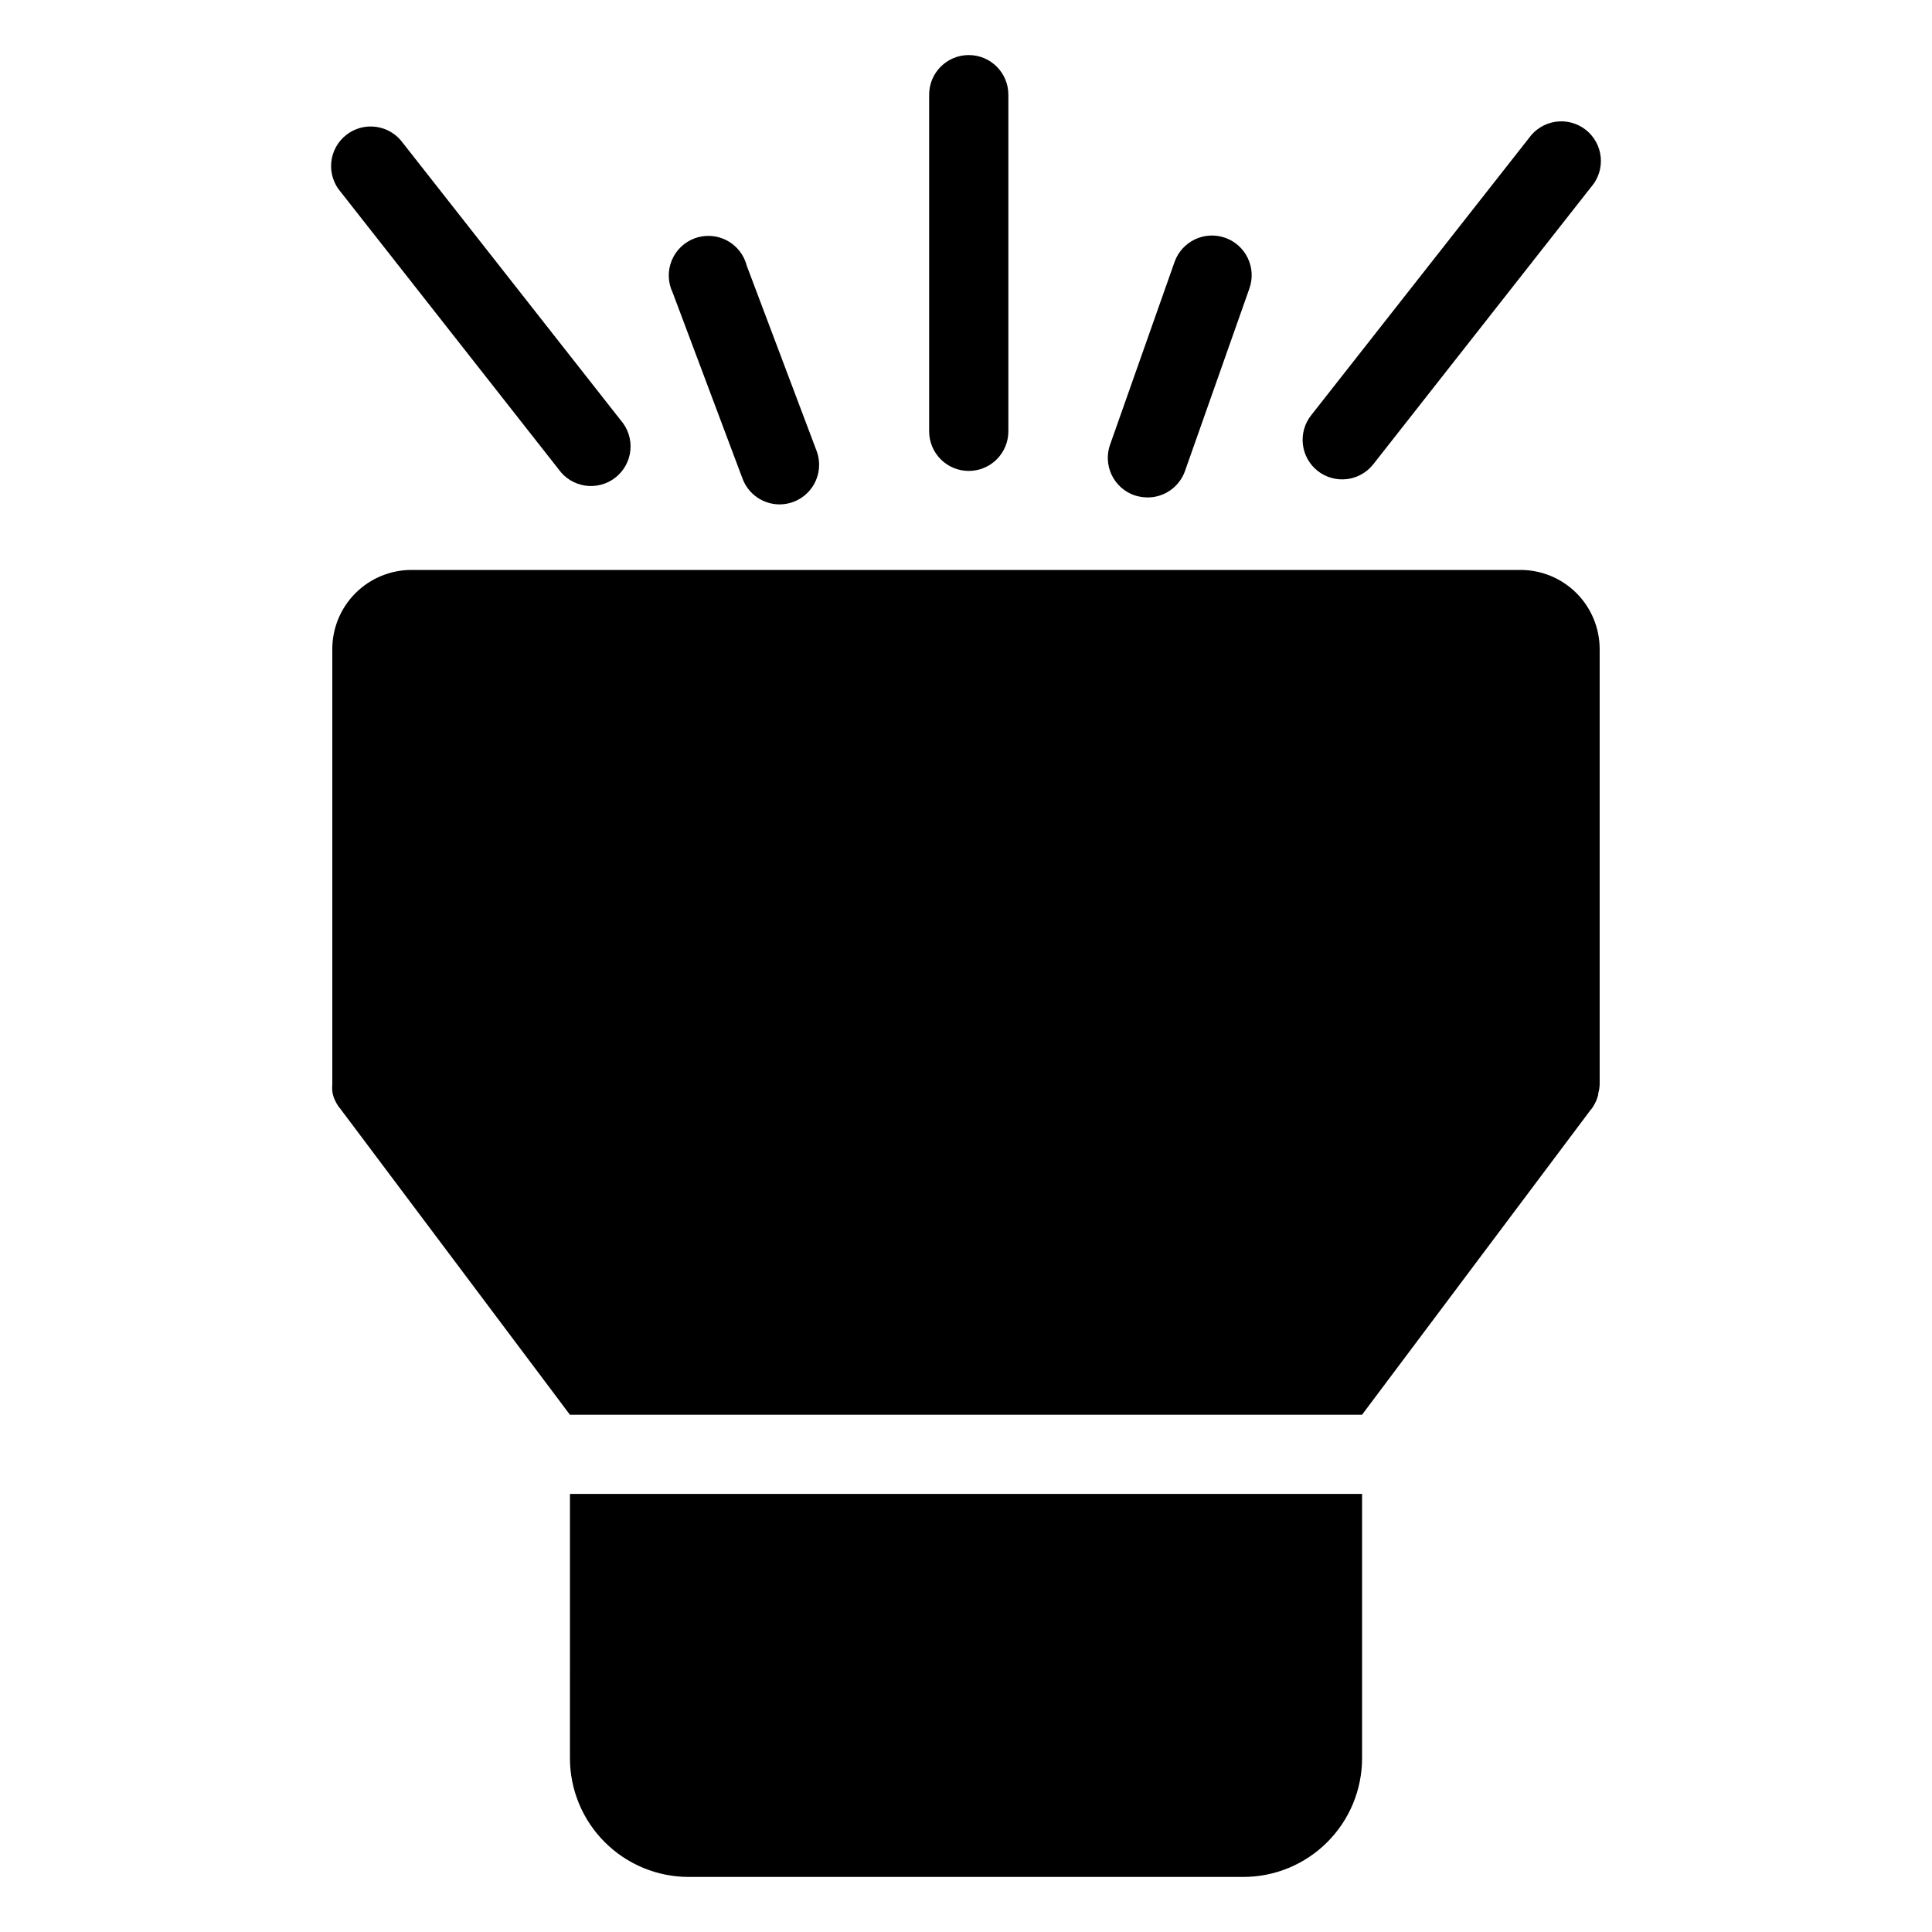
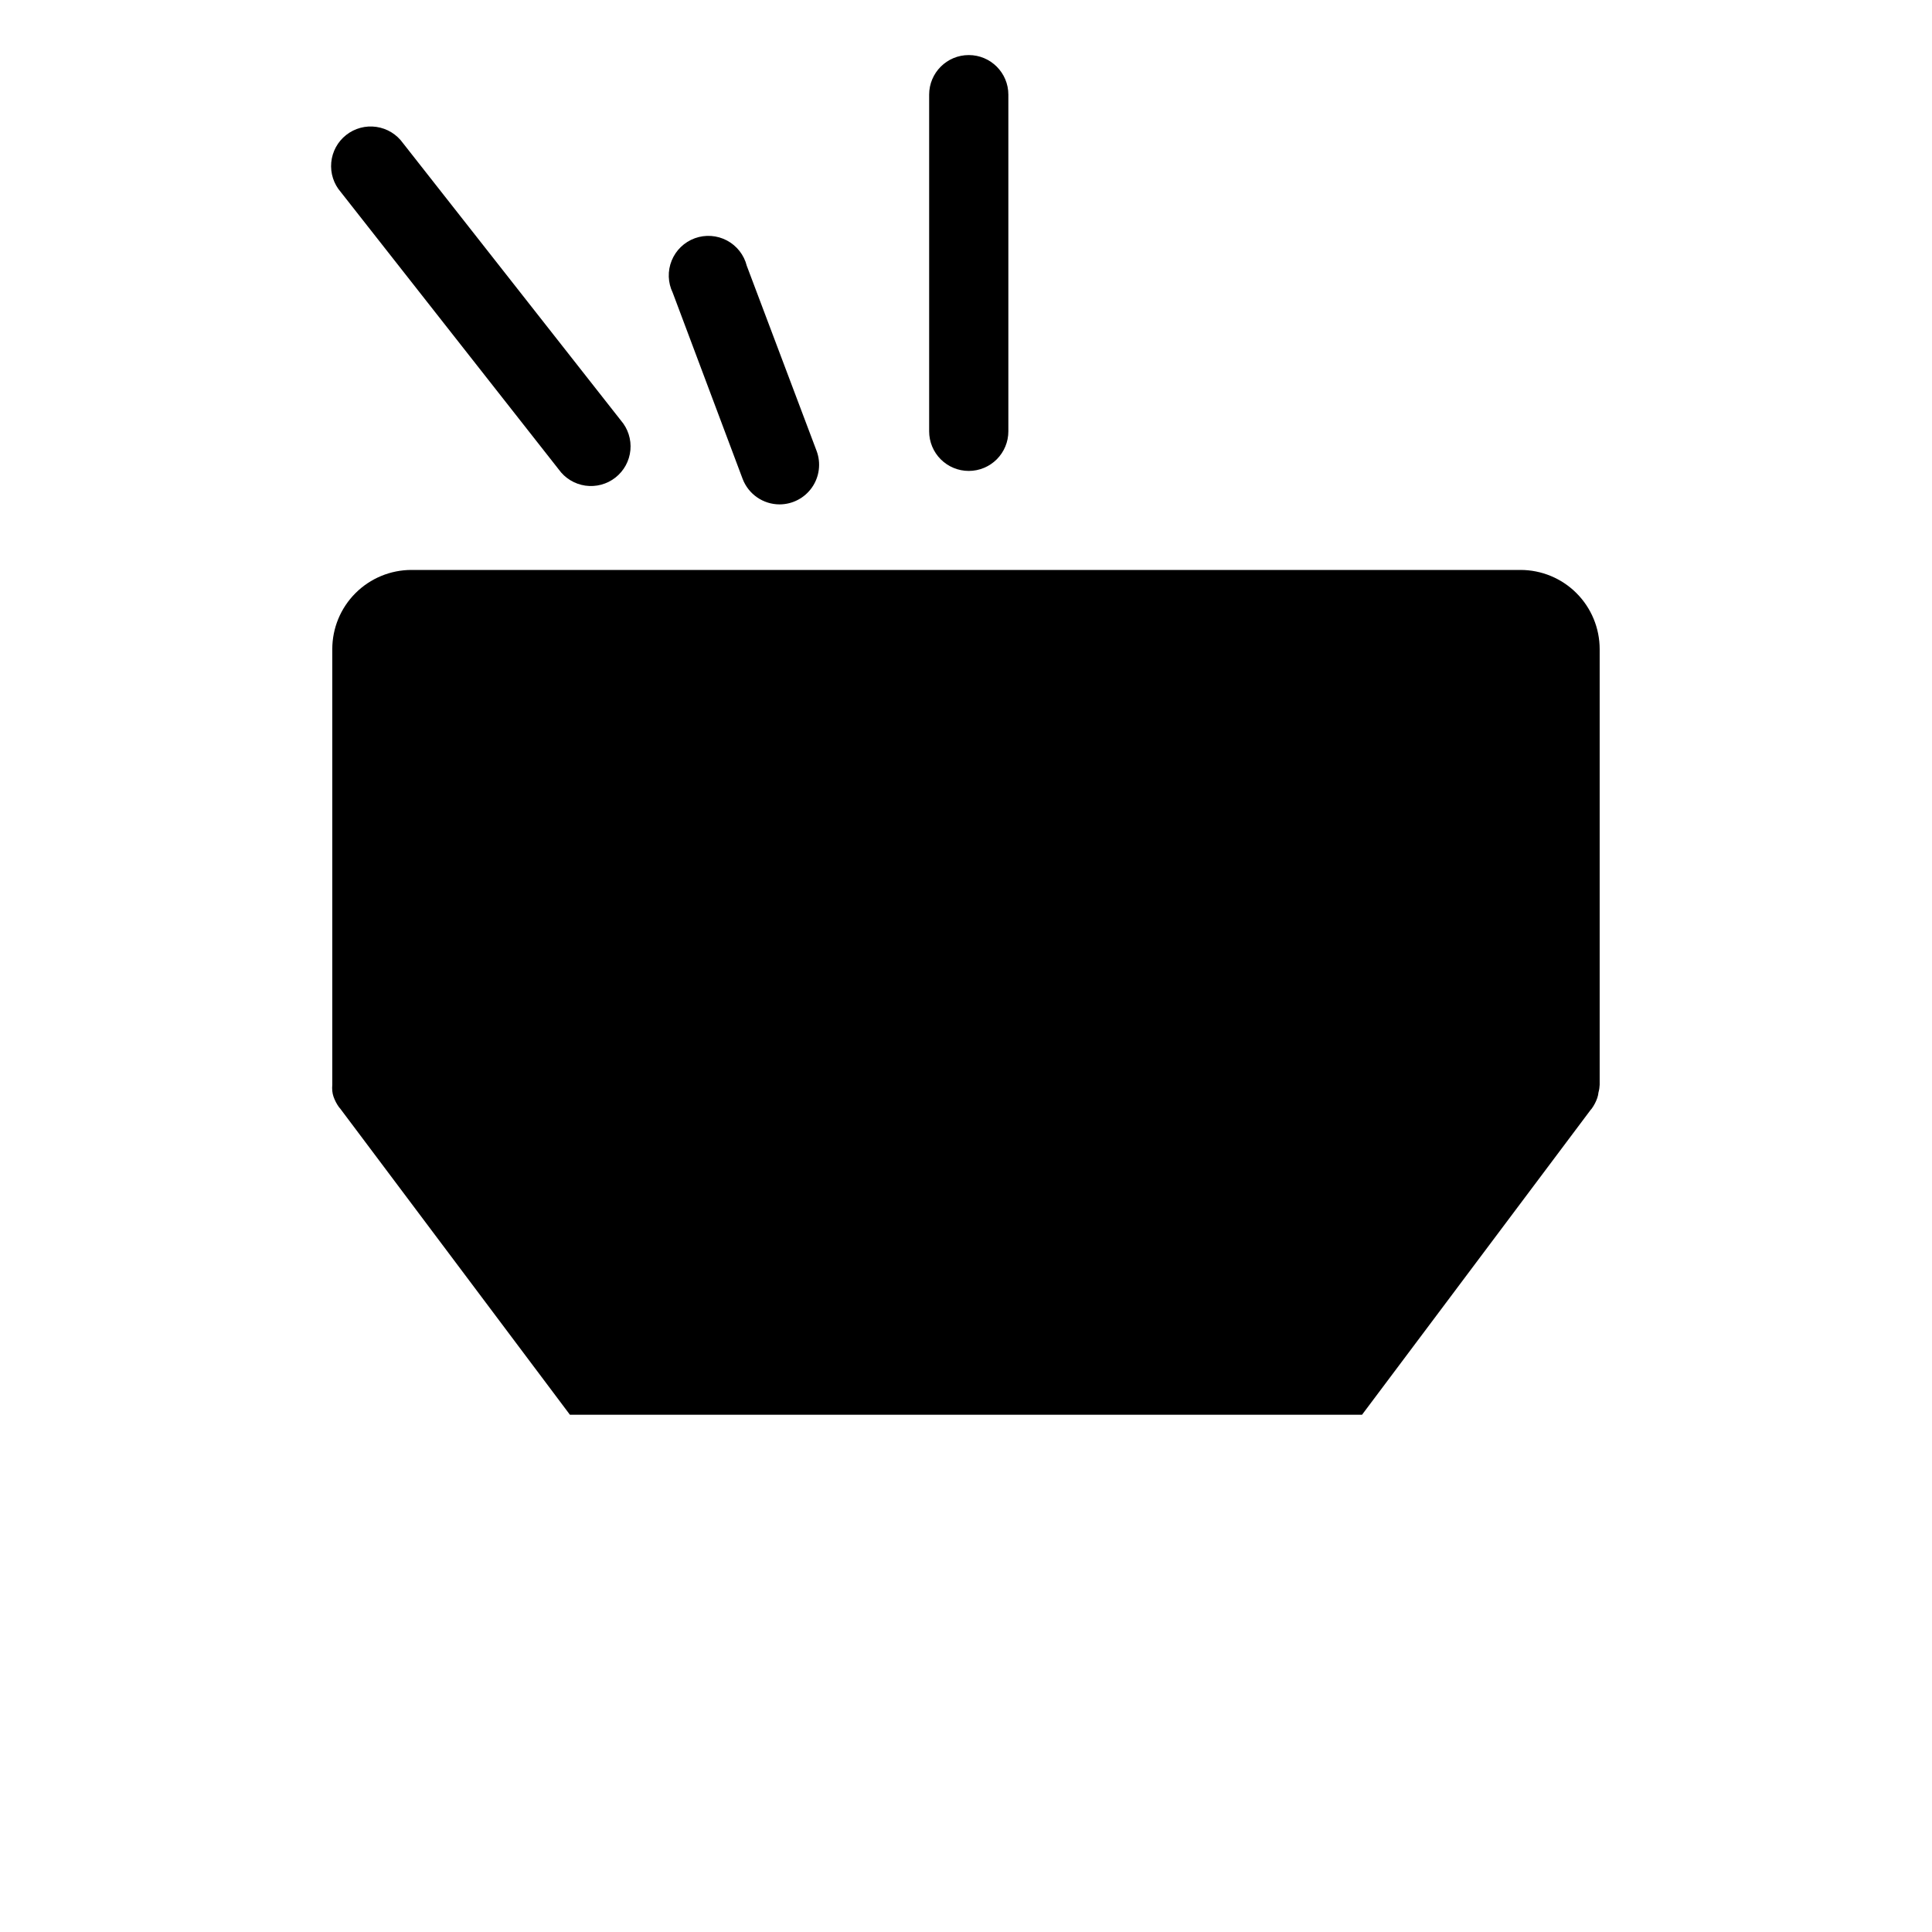
<svg xmlns="http://www.w3.org/2000/svg" fill="#000000" width="800px" height="800px" version="1.1" viewBox="144 144 512 512">
  <g>
    <path d="m400.73 268.8c2.781 0 5.453-1.105 7.422-3.074s3.074-4.637 3.074-7.422v-89.215c0-5.797-4.699-10.496-10.496-10.496s-10.496 4.699-10.496 10.496v89.215c0 2.785 1.105 5.453 3.074 7.422s4.637 3.074 7.422 3.074z" />
-     <path d="m493.2 268.8c2.191 1.723 4.977 2.5 7.742 2.168 2.766-0.336 5.289-1.758 7.004-3.949l57.727-73.473h0.004c1.887-2.168 2.801-5.016 2.531-7.879-0.27-2.859-1.699-5.484-3.961-7.262-2.258-1.777-5.148-2.551-7.992-2.141-2.844 0.414-5.394 1.973-7.059 4.316l-57.727 73.473c-1.727 2.184-2.516 4.969-2.191 7.734s1.734 5.289 3.922 7.012z" />
    <path d="m292.05 268.38c1.664 2.344 4.215 3.902 7.059 4.316 2.844 0.41 5.734-0.363 7.992-2.141 2.258-1.773 3.691-4.402 3.961-7.262 0.27-2.863-0.645-5.711-2.531-7.879l-57.727-73.473-0.004 0.004c-1.66-2.348-4.215-3.906-7.059-4.316-2.844-0.414-5.734 0.359-7.992 2.137-2.258 1.777-3.691 4.402-3.961 7.266-0.27 2.859 0.645 5.707 2.535 7.875z" />
    <path d="m340.8 270.9c1.547 4.074 5.453 6.769 9.812 6.769 3.426-0.012 6.629-1.695 8.582-4.504 1.953-2.812 2.414-6.402 1.234-9.613l-18.527-49.121c-0.727-2.879-2.641-5.312-5.262-6.703-2.621-1.387-5.711-1.602-8.5-0.59-2.789 1.016-5.019 3.164-6.137 5.914-1.117 2.75-1.02 5.844 0.273 8.516z" />
-     <path d="m444.61 275.25c1.137 0.371 2.324 0.562 3.516 0.578 4.469 0.004 8.445-2.82 9.922-7.035l17.055-48.336v0.004c1.941-5.481-0.926-11.492-6.402-13.438-5.477-1.941-11.492 0.926-13.434 6.402l-17.055 48.336h-0.004c-0.957 2.637-0.816 5.547 0.387 8.082 1.203 2.531 3.367 4.481 6.016 5.406z" />
-     <path d="m295.04 609.92c0 8.352 3.316 16.363 9.223 22.266 5.902 5.906 13.914 9.223 22.266 9.223h146.95c8.348 0 16.359-3.316 22.262-9.223 5.906-5.902 9.223-13.914 9.223-22.266v-70.008h-209.92z" />
    <path d="m546.94 295.04h-293.89c-5.566 0-10.906 2.211-14.844 6.148s-6.148 9.273-6.148 14.844v115.46c-0.051 0.539-0.051 1.086 0 1.625 0.047 0.5 0.156 0.992 0.312 1.469 0.352 1.012 0.844 1.969 1.473 2.836l0.316 0.367 60.875 81.133h209.92l60.562-80.766 0.316-0.367c0.625-0.867 1.121-1.824 1.469-2.836 0.16-0.477 0.266-0.969 0.316-1.469 0.184-0.648 0.289-1.32 0.312-1.992v-115.46c0-5.57-2.211-10.906-6.148-14.844-3.934-3.938-9.273-6.148-14.844-6.148z" />
  </g>
</svg>